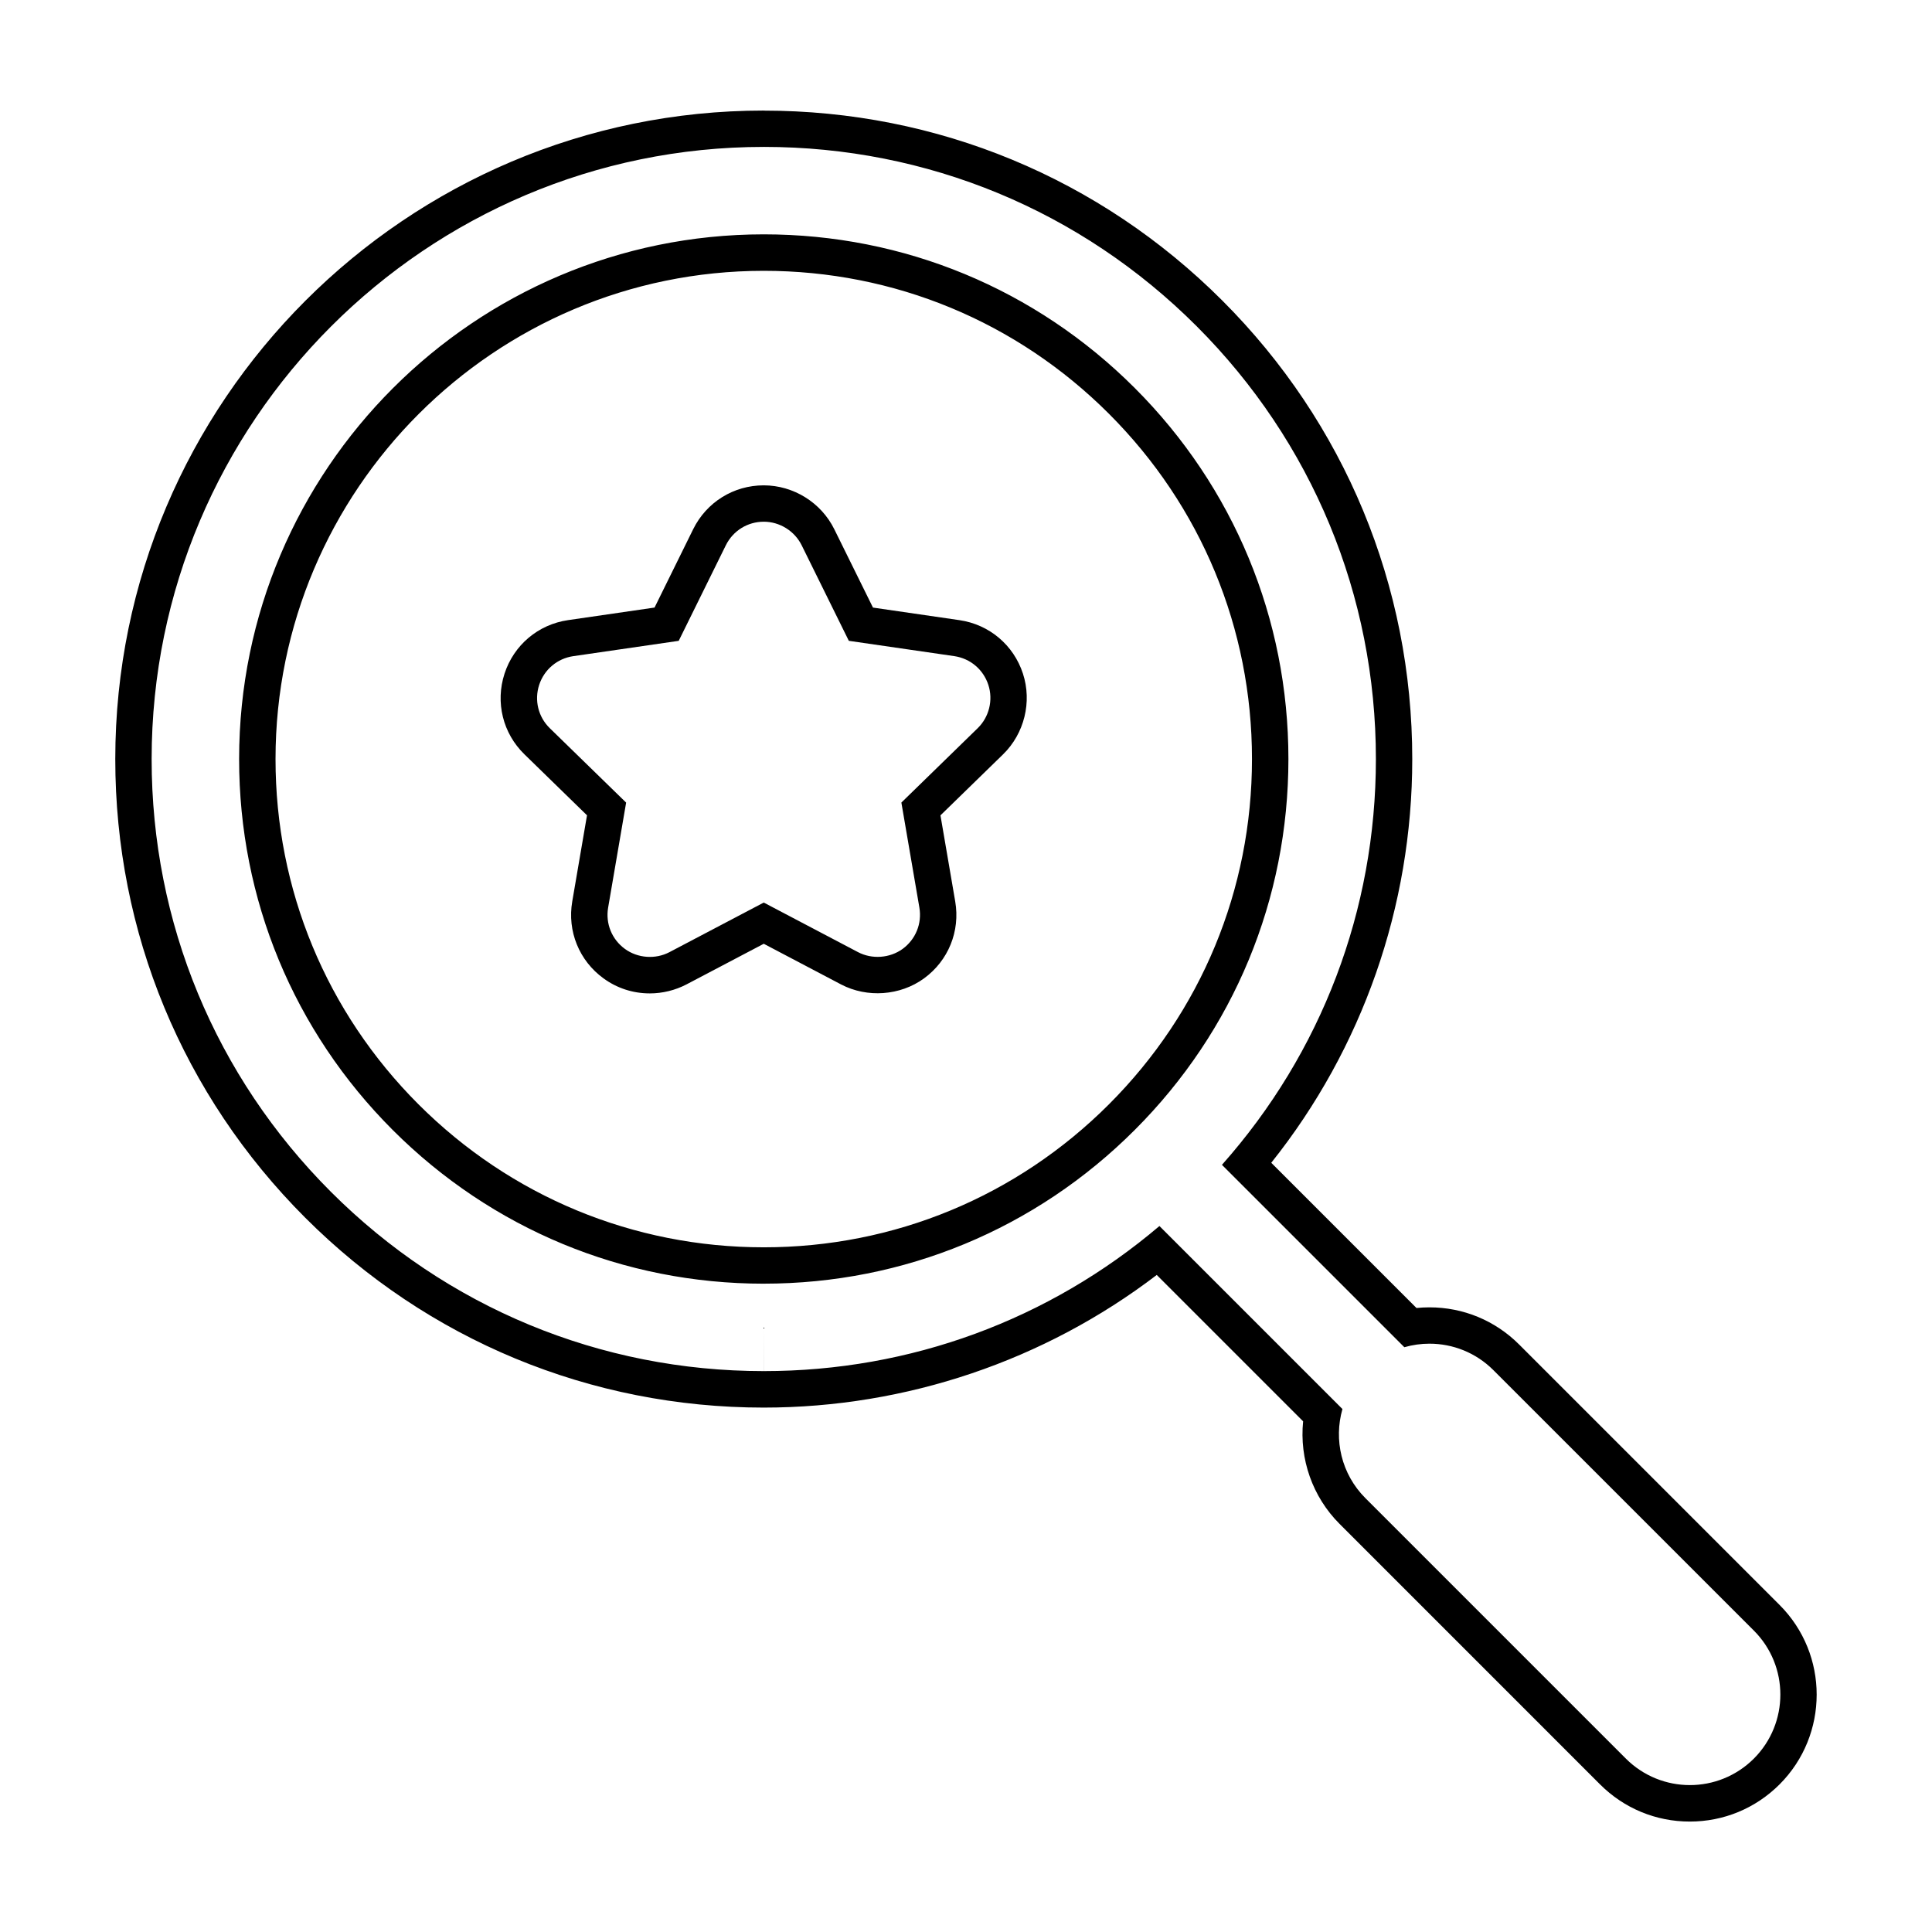
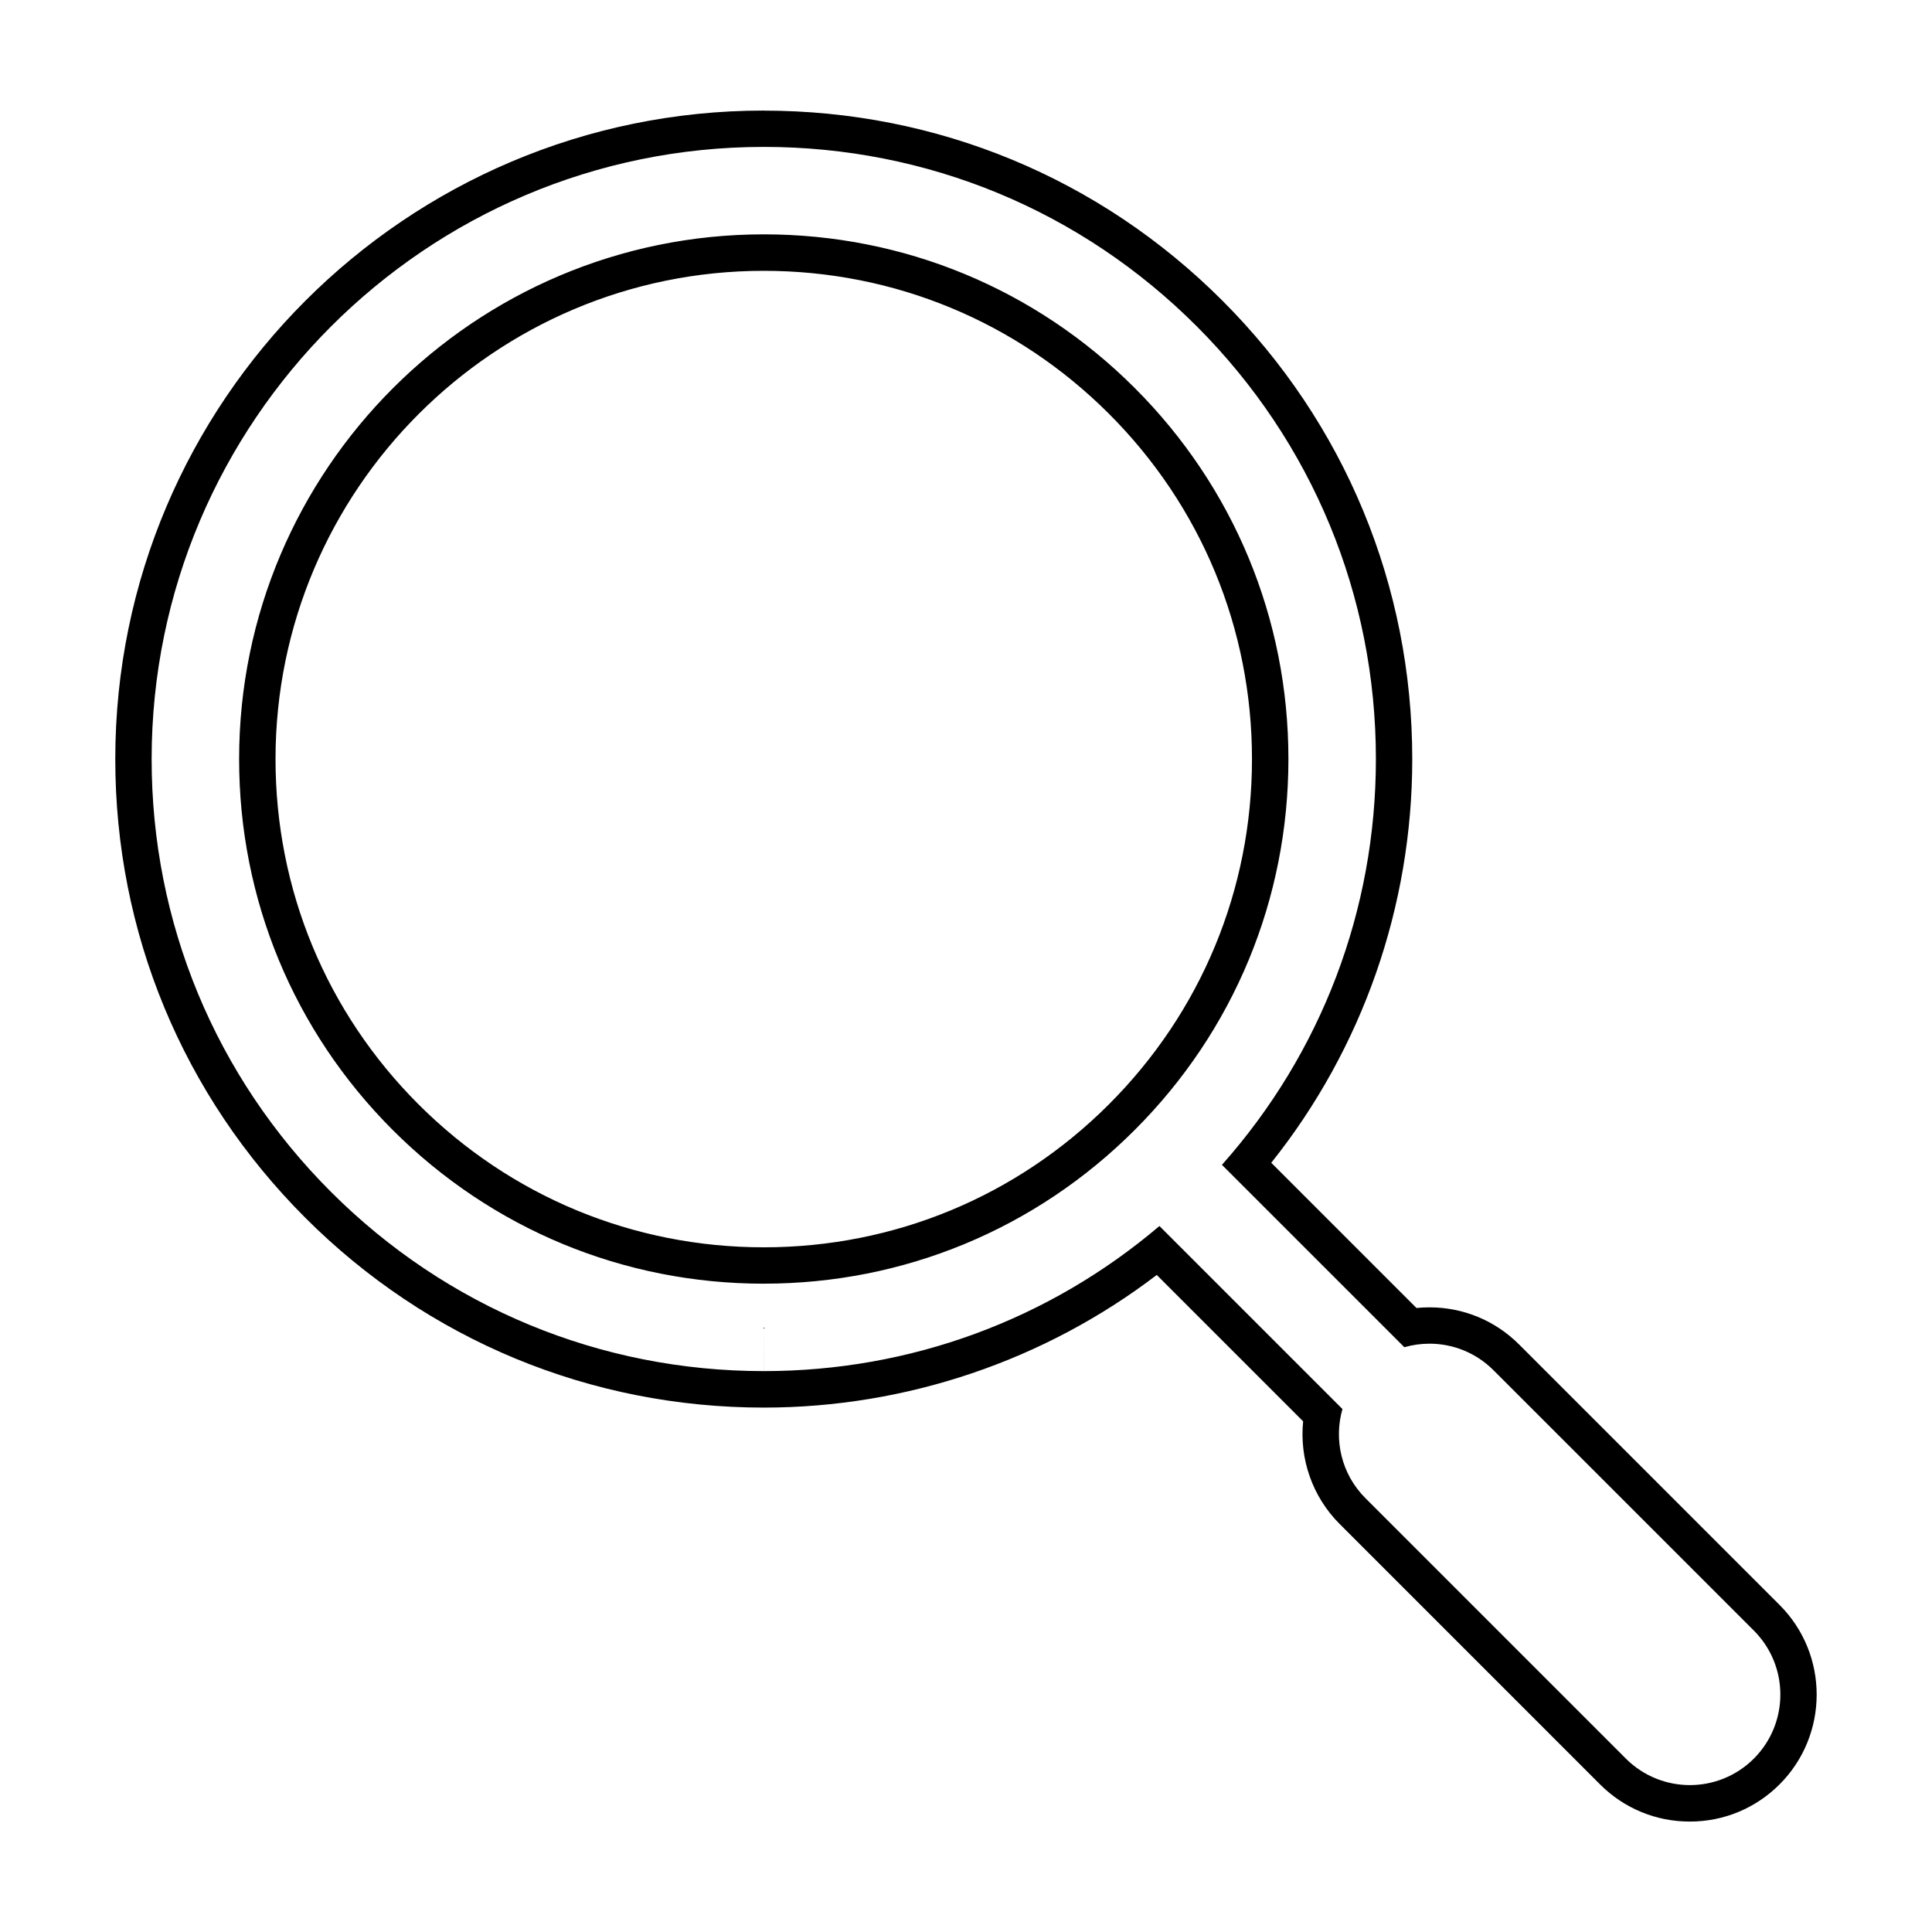
<svg xmlns="http://www.w3.org/2000/svg" fill="#000000" width="800px" height="800px" version="1.1" viewBox="144 144 512 512">
  <g>
    <path d="m346.41 182.93c43.332 0 84.062 16.867 114.7 47.504s47.516 71.375 47.516 114.71c0 40.039-14.426 77.859-40.797 107.55l48.336 48.332c2.176-0.625 4.418-0.938 6.656-0.938 6.137 0 12.273 2.336 16.949 7.019l69.023 69.016c9.359 9.359 9.359 24.551 0 33.922-4.695 4.68-10.82 7.023-16.969 7.023-6.133 0-12.277-2.344-16.957-7.023l-69.02-69.02c-6.398-6.398-8.414-15.496-6.086-23.617l-48.5-48.5c-29.277 24.879-66.02 38.449-104.85 38.449v-11.586l-0.012 11.586c-43.328 0-84.066-16.871-114.71-47.516-30.637-30.637-47.516-71.375-47.504-114.7 0-89.441 72.762-162.21 162.21-162.21l0.016 0.004m-0.012 301.25h0.012c37.129 0 72.043-14.465 98.305-40.734 26.27-26.258 40.727-61.176 40.727-98.309 0-37.141-14.461-72.055-40.727-98.32-26.258-26.254-61.164-40.719-98.305-40.719h-0.012c-76.66 0-139.03 62.367-139.03 139.04-0.012 37.141 14.449 72.059 40.707 98.32 26.273 26.262 61.188 40.727 98.324 40.727m0.012-310.89h-0.012c-94.758 0-171.85 77.094-171.85 171.86-0.012 45.902 17.859 89.059 50.324 121.53 32.457 32.461 75.617 50.336 121.52 50.336h0.004 0.004c37.734 0 74.383-12.43 104.15-35.152l38.789 38.789c-1.008 9.965 2.465 19.996 9.672 27.199l69.012 69.016c6.359 6.359 14.805 9.855 23.785 9.855 8.977 0 17.422-3.492 23.781-9.84 13.125-13.129 13.125-34.465 0.012-47.57l-69.02-69.02c-6.352-6.352-14.797-9.844-23.773-9.844-1.148 0-2.289 0.059-3.43 0.172l-38.484-38.484c24.164-30.293 37.367-67.934 37.367-106.98 0-45.906-17.879-89.07-50.34-121.52-32.453-32.457-75.617-50.332-121.52-50.332zm-0.012 301.25c-34.555 0-67.051-13.461-91.496-37.891-24.445-24.445-37.891-56.934-37.887-91.5 0-71.344 58.043-129.39 129.38-129.39 34.566 0 67.051 13.457 91.492 37.891 24.441 24.441 37.898 56.934 37.898 91.496s-13.461 67.051-37.898 91.492c-24.441 24.445-56.926 37.902-91.48 37.902z" />
-     <path d="m316.2 407.26c-4.453 0-8.695-1.375-12.27-3.988-6.449-4.684-9.629-12.5-8.277-20.379l3.91-22.828-16.574-16.156c-5.727-5.566-7.754-13.758-5.285-21.375 2.473-7.602 8.922-13.039 16.828-14.191l22.93-3.332 10.246-20.781c3.547-7.164 10.711-11.609 18.691-11.609 7.875 0 15.215 4.566 18.691 11.621l10.254 20.773 22.922 3.332c7.898 1.152 14.355 6.59 16.828 14.184 2.438 7.488 0.367 15.879-5.273 21.383l-16.59 16.164 3.914 22.828c1.352 7.879-1.828 15.695-8.293 20.395-6.301 4.578-15.035 5.203-21.945 1.594l-20.504-10.785-20.504 10.781c-2.988 1.551-6.336 2.371-9.699 2.371zm30.203-125c-4.293 0-8.137 2.394-10.047 6.238l-12.488 25.328-27.945 4.062c-4.246 0.621-7.707 3.543-9.039 7.621-1.328 4.09-0.242 8.496 2.836 11.488l20.211 19.699-4.769 27.824c-0.73 4.231 0.977 8.43 4.449 10.953 3.379 2.469 8.082 2.812 11.801 0.855l24.992-13.141 24.988 13.141c3.699 1.941 8.41 1.605 11.801-0.852 3.465-2.523 5.176-6.723 4.453-10.957l-4.773-27.832 20.219-19.703c3.039-2.953 4.144-7.457 2.832-11.477-1.328-4.082-4.785-7.008-9.039-7.629l-27.938-4.055-12.496-25.32c-1.875-3.789-5.816-6.246-10.047-6.246z" />
  </g>
</svg>